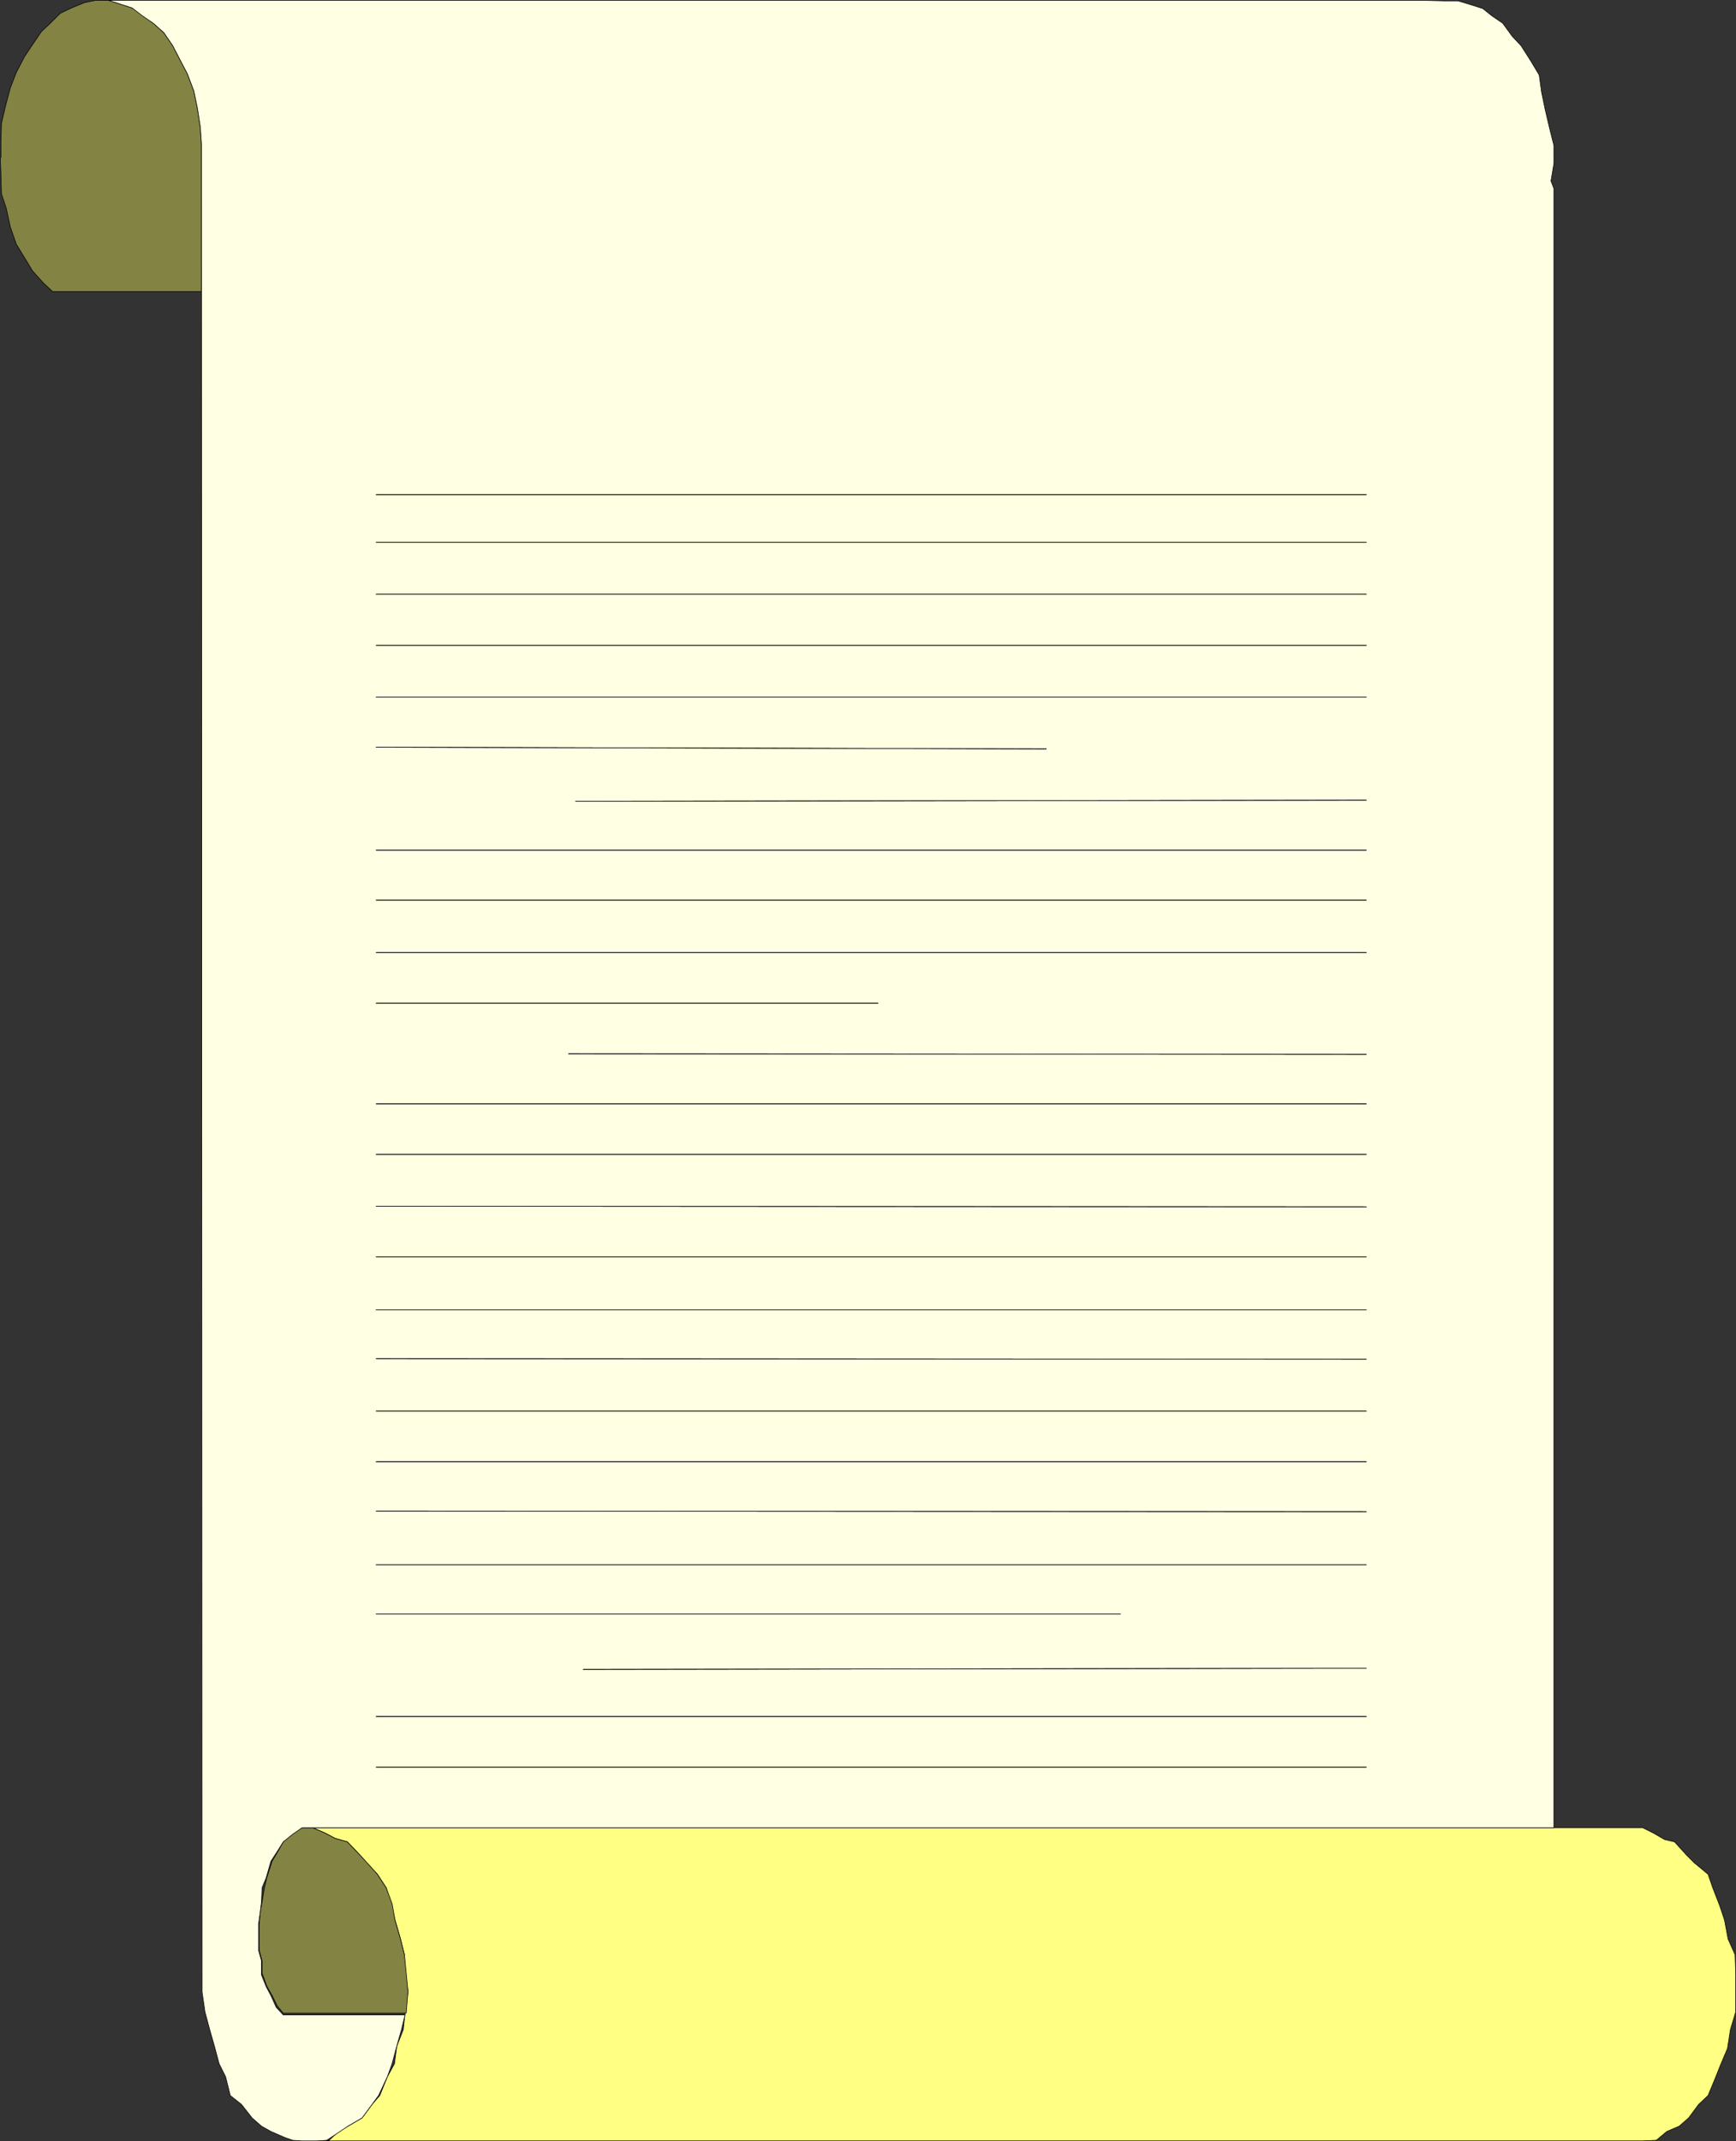
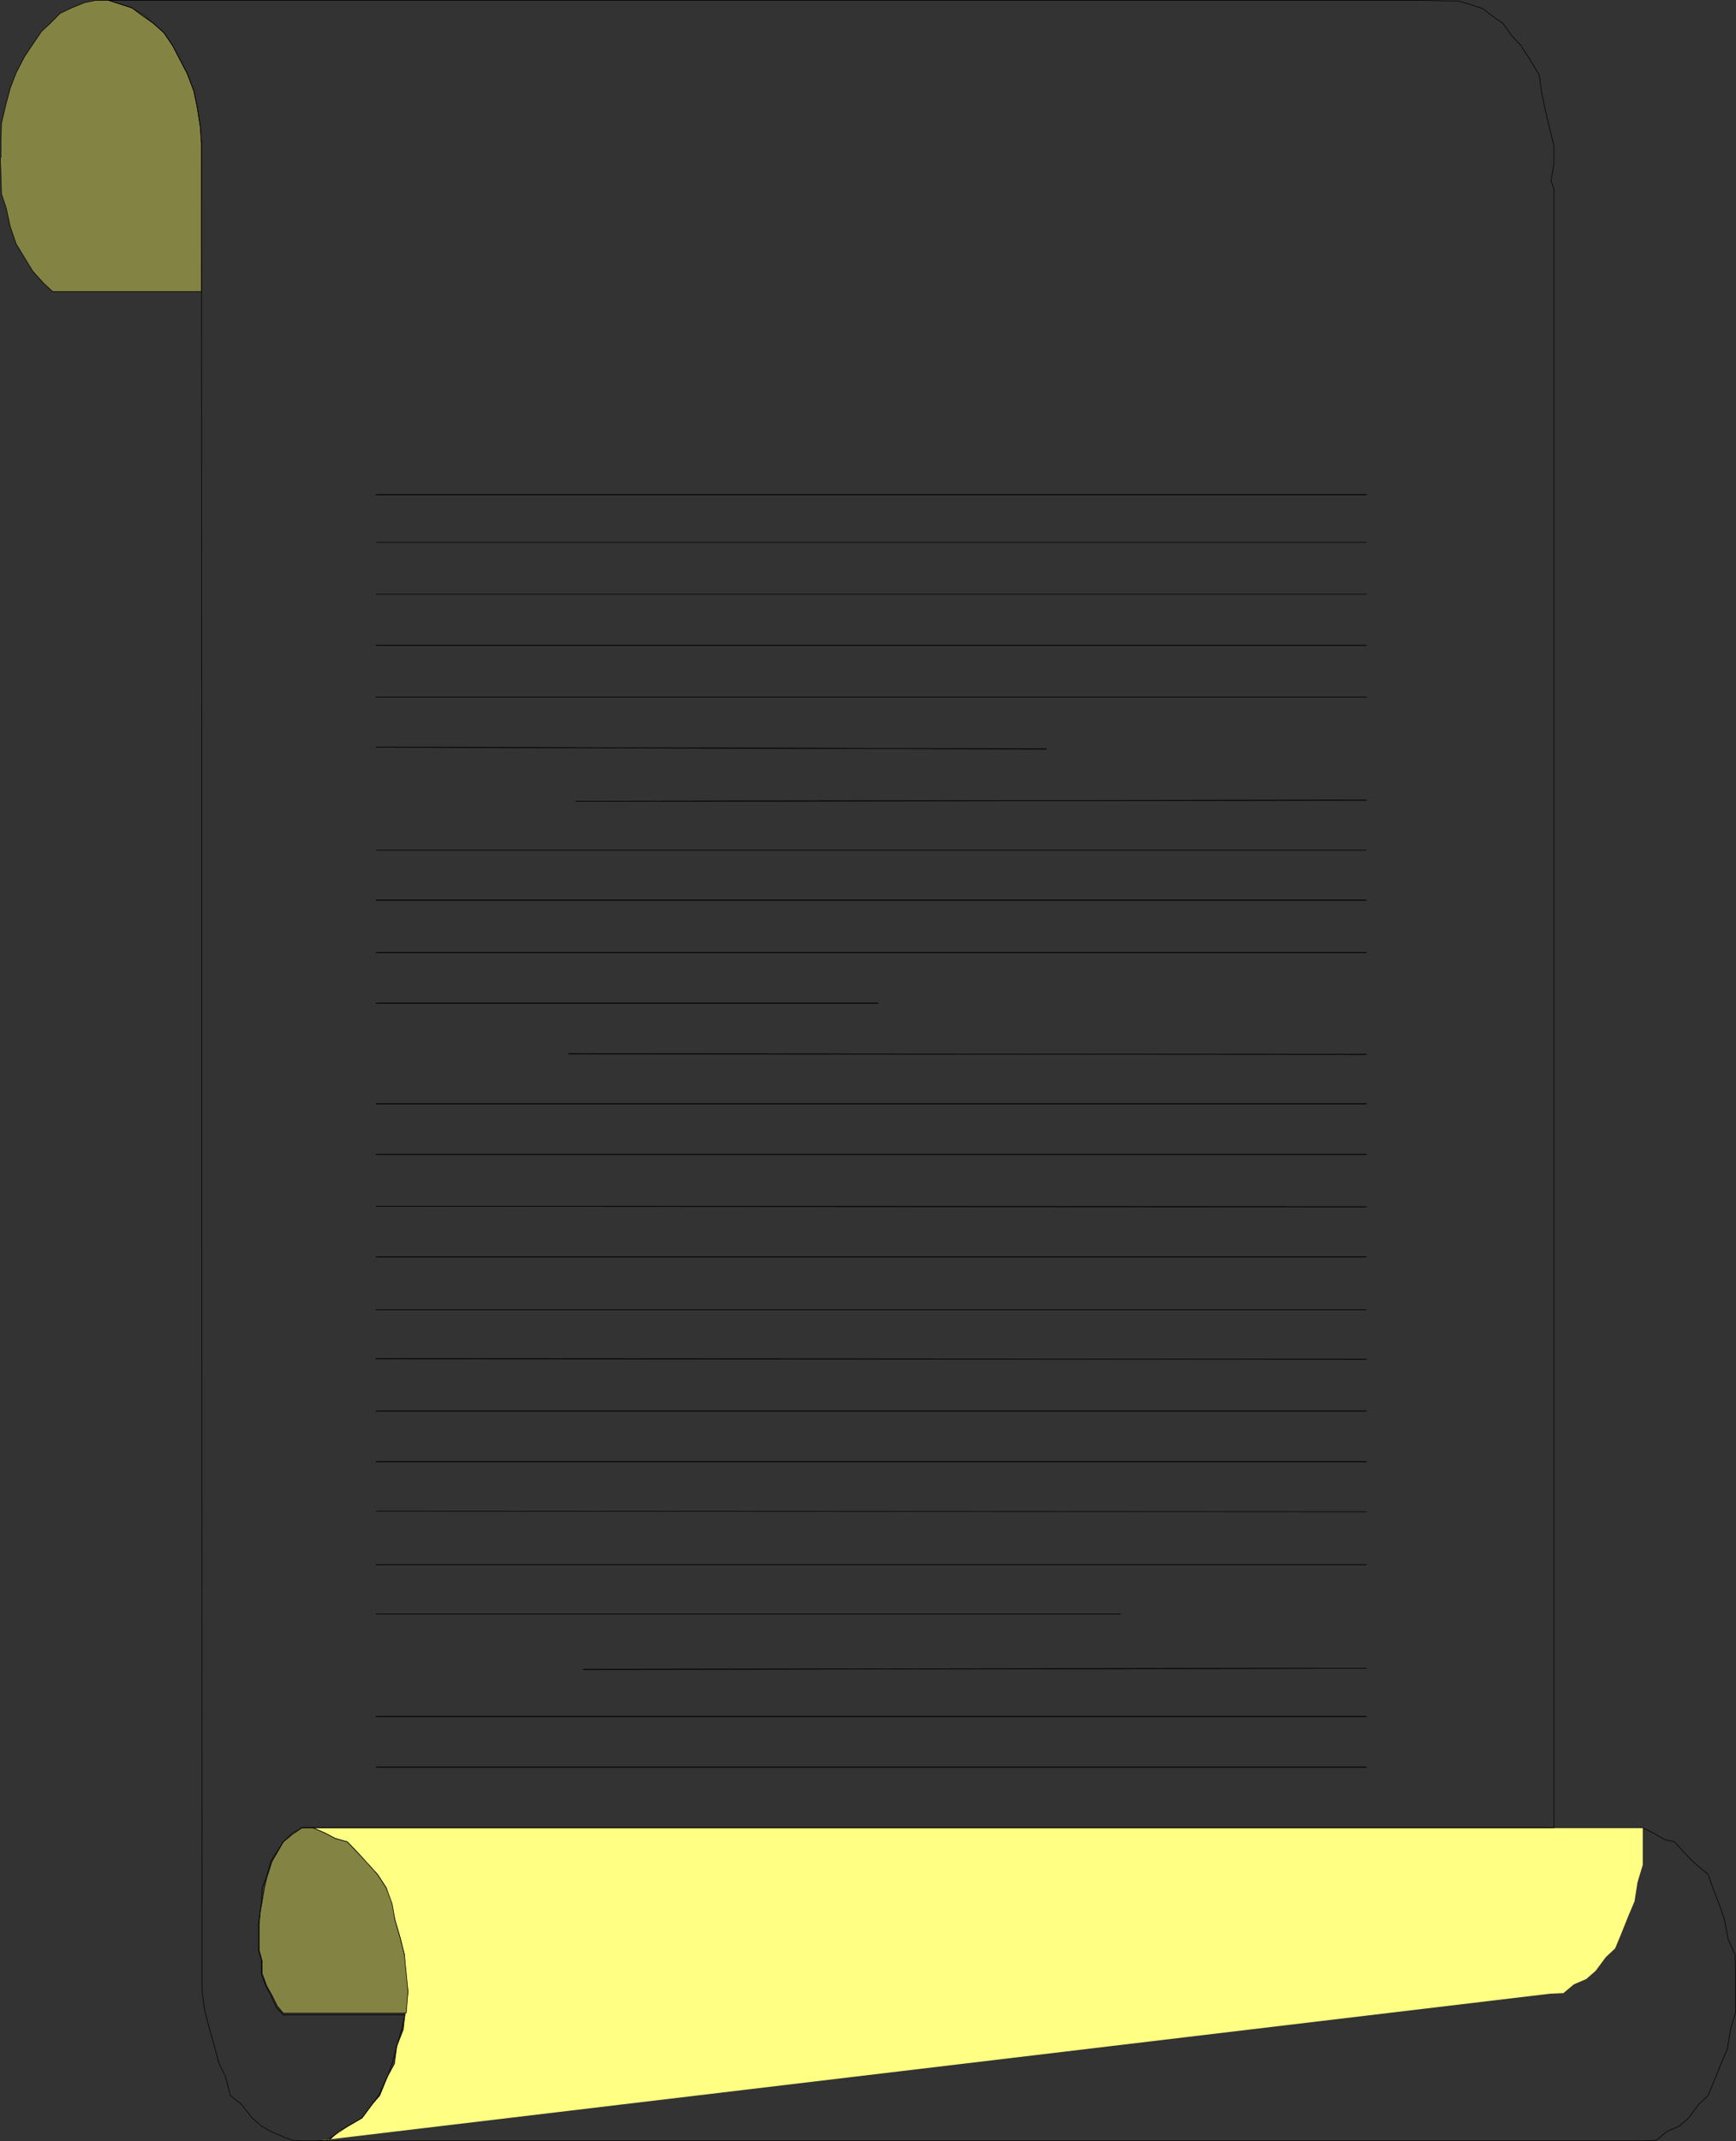
<svg xmlns="http://www.w3.org/2000/svg" xmlns:ns1="http://sodipodi.sourceforge.net/DTD/sodipodi-0.dtd" xmlns:ns2="http://www.inkscape.org/namespaces/inkscape" version="1.0" width="126.158mm" height="155.54mm" id="svg60" ns1:docname="Scroll 1.wmf">
  <rect width="100%" height="100%" fill="#333333" stroke="none" />
  <ns1:namedview id="namedview60" pagecolor="#ffffff" bordercolor="#000000" borderopacity="0.25" ns2:showpageshadow="2" ns2:pageopacity="0.0" ns2:pagecheckerboard="0" ns2:deskcolor="#d1d1d1" ns2:document-units="mm" />
  <defs id="defs1">
    <pattern id="WMFhbasepattern" patternUnits="userSpaceOnUse" width="6" height="6" x="0" y="0" />
  </defs>
-   <path style="fill:#ffff83;fill-opacity:1;fill-rule:evenodd;stroke:none" d="m 87.01,587.788 3.393,-0.162 2.585,-2.424 2.585,-1.454 3.878,-2.262 2.747,-3.717 2.101,-2.424 2.101,-5.171 1.939,-3.555 0.646,-4.848 1.777,-4.525 0.485,-4.525 0.808,-5.979 -0.808,-4.525 -0.162,-5.494 -1.131,-4.525 -1.454,-5.009 -0.969,-4.04 -1.454,-4.848 -2.424,-3.717 -2.908,-3.07 -1.939,-2.262 -3.393,-3.555 -3.393,-0.97 -2.747,-1.454 -3.393,-1.454 h -2.908 362.26 5.978 l 2.908,1.454 3.07,1.778 2.747,0.646 3.232,3.555 2.262,2.262 3.716,3.07 1.293,3.717 1.939,5.009 1.293,3.878 0.969,5.171 1.939,4.363 0.162,5.494 v 10.18 l -1.454,4.848 -0.808,5.171 -1.777,4.201 -1.939,4.848 -1.616,3.878 -2.585,2.424 -2.747,3.717 -2.585,2.262 -3.393,1.454 -2.908,2.424 -3.716,0.162 z" id="path1" />
+   <path style="fill:#ffff83;fill-opacity:1;fill-rule:evenodd;stroke:none" d="m 87.01,587.788 3.393,-0.162 2.585,-2.424 2.585,-1.454 3.878,-2.262 2.747,-3.717 2.101,-2.424 2.101,-5.171 1.939,-3.555 0.646,-4.848 1.777,-4.525 0.485,-4.525 0.808,-5.979 -0.808,-4.525 -0.162,-5.494 -1.131,-4.525 -1.454,-5.009 -0.969,-4.04 -1.454,-4.848 -2.424,-3.717 -2.908,-3.07 -1.939,-2.262 -3.393,-3.555 -3.393,-0.97 -2.747,-1.454 -3.393,-1.454 h -2.908 362.26 5.978 v 10.18 l -1.454,4.848 -0.808,5.171 -1.777,4.201 -1.939,4.848 -1.616,3.878 -2.585,2.424 -2.747,3.717 -2.585,2.262 -3.393,1.454 -2.908,2.424 -3.716,0.162 z" id="path1" />
  <path style="fill:none;stroke:#000000;stroke-width:0.162px;stroke-linecap:round;stroke-linejoin:round;stroke-miterlimit:4;stroke-dasharray:none;stroke-opacity:1" d="m 87.01,587.788 3.393,-0.162 2.585,-2.424 2.585,-1.454 3.878,-2.262 2.747,-3.717 2.101,-2.424 2.101,-5.171 1.939,-3.555 0.646,-4.848 1.777,-4.525 0.485,-4.525 0.808,-5.979 -0.808,-4.525 -0.162,-5.494 -1.131,-4.525 -1.454,-5.009 -0.969,-4.04 -1.454,-4.848 -2.424,-3.717 -2.908,-3.07 -1.939,-2.262 -3.393,-3.555 -3.393,-0.97 -2.747,-1.454 -3.393,-1.454 h -2.908 362.26 5.978 l 2.908,1.454 3.07,1.778 2.747,0.646 3.232,3.555 2.262,2.262 3.716,3.07 1.293,3.717 1.939,5.009 1.293,3.878 0.969,5.171 1.939,4.363 0.162,5.494 v 10.18 l -1.454,4.848 -0.808,5.171 -1.777,4.201 -1.939,4.848 -1.616,3.878 -2.585,2.424 -2.747,3.717 -2.585,2.262 -3.393,1.454 -2.908,2.424 -3.716,0.162 H 87.01 v 0" id="path2" />
  <path style="fill:#838344;fill-opacity:1;fill-rule:evenodd;stroke:none" d="m 111.57,552.722 0.485,-5.979 -0.485,-5.009 -0.485,-5.009 -1.131,-4.525 -1.454,-5.009 -0.808,-4.525 -1.616,-4.363 -2.424,-3.717 -2.908,-3.232 -1.939,-2.101 -3.393,-3.555 -3.393,-0.97 -2.747,-1.454 -3.393,-1.454 h -2.908 l -2.585,1.454 -2.585,2.424 -1.454,2.585 -1.616,2.747 -1.454,4.525 -0.646,2.747 -0.646,3.878 -0.485,2.585 -0.323,3.555 v 7.11 l 0.808,2.909 v 3.393 l 1.293,3.555 1.454,2.585 1.454,2.909 1.616,1.939 z" id="path3" />
  <path style="fill:none;stroke:#000000;stroke-width:0.162px;stroke-linecap:round;stroke-linejoin:round;stroke-miterlimit:4;stroke-dasharray:none;stroke-opacity:1" d="m 111.57,552.722 0.485,-5.979 -0.485,-5.009 -0.485,-5.009 -1.131,-4.525 -1.454,-5.009 -0.808,-4.525 -1.616,-4.363 -2.424,-3.717 -2.908,-3.232 -1.939,-2.101 -3.393,-3.555 -3.393,-0.97 -2.747,-1.454 -3.393,-1.454 h -2.908 l -2.585,1.454 -2.585,2.424 -1.454,2.585 -1.616,2.747 -1.454,4.525 -0.646,2.747 -0.646,3.878 -0.485,2.585 -0.323,3.555 v 7.11 l 0.808,2.909 v 3.393 l 1.293,3.555 1.454,2.585 1.454,2.909 1.616,1.939 h 33.77 v 0" id="path4" />
  <path style="fill:#838344;fill-opacity:1;fill-rule:evenodd;stroke:none" d="m 0.081,43.226 0.162,4.686 0.162,5.333 1.293,3.878 1.131,5.171 1.616,4.686 2.262,3.717 2.262,3.717 2.908,3.232 2.585,2.424 H 55.341 V 39.509 L 55.018,34.823 54.21,29.652 53.24,24.966 51.463,20.28 49.524,16.563 47.423,12.523 45,8.968 42.091,6.383 39.506,4.282 36.274,2.181 29.811,0.081 H 26.257 L 23.187,0.727 19.632,2.181 16.562,3.636 13.815,6.383 11.391,8.645 8.968,12.2 6.706,15.594 4.443,19.956 2.828,24.158 1.535,29.006 0.404,33.853 0.242,39.024 v 4.201 0 z" id="path5" />
  <path style="fill:none;stroke:#000000;stroke-width:0.162px;stroke-linecap:round;stroke-linejoin:round;stroke-miterlimit:4;stroke-dasharray:none;stroke-opacity:1" d="m 0.081,43.226 0.162,4.686 0.162,5.333 1.293,3.878 1.131,5.171 1.616,4.686 2.262,3.717 2.262,3.717 2.908,3.232 2.585,2.424 H 55.341 V 39.509 L 55.018,34.823 54.21,29.652 53.24,24.966 51.463,20.28 49.524,16.563 47.423,12.523 45,8.968 42.091,6.383 39.506,4.282 36.274,2.181 29.811,0.081 H 26.257 L 23.187,0.727 19.632,2.181 16.562,3.636 13.815,6.383 11.391,8.645 8.968,12.2 6.706,15.594 4.443,19.956 2.828,24.158 1.535,29.006 0.404,33.853 0.242,39.024 v 4.201 0" id="path6" />
-   <path style="fill:#ffffe3;fill-opacity:1;fill-rule:evenodd;stroke:none" d="M 55.341,39.509 55.018,34.823 54.21,29.652 53.24,24.966 51.463,20.28 49.524,16.563 47.423,12.523 45,8.968 42.091,6.383 39.021,4.282 36.274,2.181 29.811,0.081 H 389.97 l 7.109,0.162 h 3.393 l 3.232,0.97 3.555,1.131 2.424,1.939 3.07,2.101 2.585,3.555 2.424,2.585 2.585,4.04 2.424,4.04 0.646,4.686 0.969,4.686 1.131,4.848 1.293,5.171 v 4.848 l -0.808,4.848 0.808,2.101 V 501.821 H 82.971 l -2.585,1.778 -2.585,2.101 -1.616,2.585 -1.777,2.747 -1.293,4.525 -1.131,2.747 -0.162,3.878 -0.323,2.585 -0.485,3.555 v 7.11 l 0.808,2.909 v 3.878 l 1.293,3.232 1.293,2.424 1.454,3.232 1.939,2.101 H 111.247 l -0.969,4.04 -1.293,4.525 -1.293,4.848 -1.293,3.555 -2.424,5.171 -1.777,2.424 -2.747,3.717 -3.878,2.262 -5.817,3.878 -2.747,0.162 h -4.039 l -2.585,-0.162 -2.262,-0.808 -3.716,-1.616 -2.585,-1.454 -2.585,-2.262 -2.908,-3.717 -3.07,-2.424 -1.293,-5.171 -1.777,-3.555 -1.293,-4.848 -1.293,-4.525 -1.293,-4.848 -0.808,-5.494 v -4.686 L 55.341,39.509 Z" id="path7" />
  <path style="fill:none;stroke:#000000;stroke-width:0.162px;stroke-linecap:round;stroke-linejoin:round;stroke-miterlimit:4;stroke-dasharray:none;stroke-opacity:1" d="M 55.341,39.509 55.018,34.823 54.21,29.652 53.24,24.966 51.463,20.28 49.524,16.563 47.423,12.523 45,8.968 42.091,6.383 39.021,4.282 36.274,2.181 29.811,0.081 H 389.97 l 7.109,0.162 h 3.393 l 3.232,0.97 3.555,1.131 2.424,1.939 3.07,2.101 2.585,3.555 2.424,2.585 2.585,4.04 2.424,4.04 0.646,4.686 0.969,4.686 1.131,4.848 1.293,5.171 v 4.848 l -0.808,4.848 0.808,2.101 V 501.821 H 82.971 l -2.585,1.778 -2.585,2.101 -1.616,2.585 -1.777,2.747 -1.293,4.525 -1.131,2.747 -0.162,3.878 -0.323,2.585 -0.485,3.555 v 7.11 l 0.808,2.909 v 3.878 l 1.293,3.232 1.293,2.424 1.454,3.232 1.939,2.101 H 111.247 l -0.969,4.04 -1.293,4.525 -1.293,4.848 -1.293,3.555 -2.424,5.171 -1.777,2.424 -2.747,3.717 -3.878,2.262 -5.817,3.878 -2.747,0.162 h -4.039 l -2.585,-0.162 -2.262,-0.808 -3.716,-1.616 -2.585,-1.454 -2.585,-2.262 -2.908,-3.717 -3.07,-2.424 -1.293,-5.171 -1.777,-3.555 -1.293,-4.848 -1.293,-4.525 -1.293,-4.848 -0.808,-5.494 v -4.686 L 55.341,39.509 v 0" id="path8" />
  <path style="fill:none;stroke:#000000;stroke-width:0.162px;stroke-linecap:round;stroke-linejoin:round;stroke-miterlimit:4;stroke-dasharray:none;stroke-opacity:1" d="M 103.33,135.817 H 375.267" id="path9" />
  <path style="fill:none;stroke:#000000;stroke-width:0.162px;stroke-linecap:round;stroke-linejoin:round;stroke-miterlimit:4;stroke-dasharray:none;stroke-opacity:1" d="M 103.33,135.817 H 375.267" id="path10" />
  <path style="fill:none;stroke:#000000;stroke-width:0.162px;stroke-linecap:round;stroke-linejoin:round;stroke-miterlimit:4;stroke-dasharray:none;stroke-opacity:1" d="M 103.33,148.906 H 375.267" id="path11" />
-   <path style="fill:none;stroke:#000000;stroke-width:0.162px;stroke-linecap:round;stroke-linejoin:round;stroke-miterlimit:4;stroke-dasharray:none;stroke-opacity:1" d="M 103.33,148.906 H 375.267" id="path12" />
-   <path style="fill:none;stroke:#000000;stroke-width:0.162px;stroke-linecap:round;stroke-linejoin:round;stroke-miterlimit:4;stroke-dasharray:none;stroke-opacity:1" d="M 103.33,163.126 H 375.267" id="path13" />
  <path style="fill:none;stroke:#000000;stroke-width:0.162px;stroke-linecap:round;stroke-linejoin:round;stroke-miterlimit:4;stroke-dasharray:none;stroke-opacity:1" d="M 103.33,163.126 H 375.267" id="path14" />
  <path style="fill:none;stroke:#000000;stroke-width:0.162px;stroke-linecap:round;stroke-linejoin:round;stroke-miterlimit:4;stroke-dasharray:none;stroke-opacity:1" d="M 103.33,177.185 H 375.267" id="path15" />
  <path style="fill:none;stroke:#000000;stroke-width:0.162px;stroke-linecap:round;stroke-linejoin:round;stroke-miterlimit:4;stroke-dasharray:none;stroke-opacity:1" d="M 103.33,177.185 H 375.267" id="path16" />
  <path style="fill:none;stroke:#000000;stroke-width:0.162px;stroke-linecap:round;stroke-linejoin:round;stroke-miterlimit:4;stroke-dasharray:none;stroke-opacity:1" d="M 103.33,191.405 H 375.267" id="path17" />
  <path style="fill:none;stroke:#000000;stroke-width:0.162px;stroke-linecap:round;stroke-linejoin:round;stroke-miterlimit:4;stroke-dasharray:none;stroke-opacity:1" d="M 103.33,191.405 H 375.267" id="path18" />
  <path style="fill:none;stroke:#000000;stroke-width:0.162px;stroke-linecap:round;stroke-linejoin:round;stroke-miterlimit:4;stroke-dasharray:none;stroke-opacity:1" d="m 103.33,205.14 184.038,0.485" id="path19" />
  <path style="fill:none;stroke:#000000;stroke-width:0.162px;stroke-linecap:round;stroke-linejoin:round;stroke-miterlimit:4;stroke-dasharray:none;stroke-opacity:1" d="m 103.33,205.14 184.038,0.485" id="path20" />
  <path style="fill:none;stroke:#000000;stroke-width:0.162px;stroke-linecap:round;stroke-linejoin:round;stroke-miterlimit:4;stroke-dasharray:none;stroke-opacity:1" d="m 158.105,220.006 217.162,-0.323" id="path21" />
  <path style="fill:none;stroke:#000000;stroke-width:0.162px;stroke-linecap:round;stroke-linejoin:round;stroke-miterlimit:4;stroke-dasharray:none;stroke-opacity:1" d="m 158.105,220.006 217.162,-0.323" id="path22" />
  <path style="fill:none;stroke:#000000;stroke-width:0.162px;stroke-linecap:round;stroke-linejoin:round;stroke-miterlimit:4;stroke-dasharray:none;stroke-opacity:1" d="M 103.33,233.418 H 375.267" id="path23" />
-   <path style="fill:none;stroke:#000000;stroke-width:0.162px;stroke-linecap:round;stroke-linejoin:round;stroke-miterlimit:4;stroke-dasharray:none;stroke-opacity:1" d="M 103.33,233.418 H 375.267" id="path24" />
  <path style="fill:none;stroke:#000000;stroke-width:0.162px;stroke-linecap:round;stroke-linejoin:round;stroke-miterlimit:4;stroke-dasharray:none;stroke-opacity:1" d="M 103.33,247.154 H 375.267" id="path25" />
  <path style="fill:none;stroke:#000000;stroke-width:0.162px;stroke-linecap:round;stroke-linejoin:round;stroke-miterlimit:4;stroke-dasharray:none;stroke-opacity:1" d="M 103.33,247.154 H 375.267" id="path26" />
  <path style="fill:none;stroke:#000000;stroke-width:0.162px;stroke-linecap:round;stroke-linejoin:round;stroke-miterlimit:4;stroke-dasharray:none;stroke-opacity:1" d="M 103.33,261.535 H 375.267" id="path27" />
  <path style="fill:none;stroke:#000000;stroke-width:0.162px;stroke-linecap:round;stroke-linejoin:round;stroke-miterlimit:4;stroke-dasharray:none;stroke-opacity:1" d="M 103.33,261.535 H 375.267" id="path28" />
  <path style="fill:none;stroke:#000000;stroke-width:0.162px;stroke-linecap:round;stroke-linejoin:round;stroke-miterlimit:4;stroke-dasharray:none;stroke-opacity:1" d="M 103.33,275.432 H 241.156" id="path29" />
  <path style="fill:none;stroke:#000000;stroke-width:0.162px;stroke-linecap:round;stroke-linejoin:round;stroke-miterlimit:4;stroke-dasharray:none;stroke-opacity:1" d="M 103.33,275.432 H 241.156" id="path30" />
  <path style="fill:none;stroke:#000000;stroke-width:0.162px;stroke-linecap:round;stroke-linejoin:round;stroke-miterlimit:4;stroke-dasharray:none;stroke-opacity:1" d="m 156.166,289.329 219.101,0.162" id="path31" />
  <path style="fill:none;stroke:#000000;stroke-width:0.162px;stroke-linecap:round;stroke-linejoin:round;stroke-miterlimit:4;stroke-dasharray:none;stroke-opacity:1" d="m 156.166,289.329 219.101,0.162" id="path32" />
  <path style="fill:none;stroke:#000000;stroke-width:0.162px;stroke-linecap:round;stroke-linejoin:round;stroke-miterlimit:4;stroke-dasharray:none;stroke-opacity:1" d="M 103.33,303.064 H 375.267" id="path33" />
  <path style="fill:none;stroke:#000000;stroke-width:0.162px;stroke-linecap:round;stroke-linejoin:round;stroke-miterlimit:4;stroke-dasharray:none;stroke-opacity:1" d="M 103.33,303.064 H 375.267" id="path34" />
  <path style="fill:none;stroke:#000000;stroke-width:0.162px;stroke-linecap:round;stroke-linejoin:round;stroke-miterlimit:4;stroke-dasharray:none;stroke-opacity:1" d="M 103.33,316.961 H 375.267" id="path35" />
  <path style="fill:none;stroke:#000000;stroke-width:0.162px;stroke-linecap:round;stroke-linejoin:round;stroke-miterlimit:4;stroke-dasharray:none;stroke-opacity:1" d="M 103.33,316.961 H 375.267" id="path36" />
  <path style="fill:none;stroke:#000000;stroke-width:0.162px;stroke-linecap:round;stroke-linejoin:round;stroke-miterlimit:4;stroke-dasharray:none;stroke-opacity:1" d="m 103.33,331.181 271.937,0.162" id="path37" />
  <path style="fill:none;stroke:#000000;stroke-width:0.162px;stroke-linecap:round;stroke-linejoin:round;stroke-miterlimit:4;stroke-dasharray:none;stroke-opacity:1" d="m 103.33,331.181 271.937,0.162" id="path38" />
  <path style="fill:none;stroke:#000000;stroke-width:0.162px;stroke-linecap:round;stroke-linejoin:round;stroke-miterlimit:4;stroke-dasharray:none;stroke-opacity:1" d="M 103.33,345.078 H 375.267" id="path39" />
  <path style="fill:none;stroke:#000000;stroke-width:0.162px;stroke-linecap:round;stroke-linejoin:round;stroke-miterlimit:4;stroke-dasharray:none;stroke-opacity:1" d="M 103.33,345.078 H 375.267" id="path40" />
  <path style="fill:none;stroke:#000000;stroke-width:0.162px;stroke-linecap:round;stroke-linejoin:round;stroke-miterlimit:4;stroke-dasharray:none;stroke-opacity:1" d="M 103.33,359.621 H 375.267" id="path41" />
  <path style="fill:none;stroke:#000000;stroke-width:0.162px;stroke-linecap:round;stroke-linejoin:round;stroke-miterlimit:4;stroke-dasharray:none;stroke-opacity:1" d="M 103.33,359.621 H 375.267" id="path42" />
  <path style="fill:none;stroke:#000000;stroke-width:0.162px;stroke-linecap:round;stroke-linejoin:round;stroke-miterlimit:4;stroke-dasharray:none;stroke-opacity:1" d="m 103.33,373.033 271.937,0.162" id="path43" />
  <path style="fill:none;stroke:#000000;stroke-width:0.162px;stroke-linecap:round;stroke-linejoin:round;stroke-miterlimit:4;stroke-dasharray:none;stroke-opacity:1" d="m 103.33,373.033 271.937,0.162" id="path44" />
  <path style="fill:none;stroke:#000000;stroke-width:0.162px;stroke-linecap:round;stroke-linejoin:round;stroke-miterlimit:4;stroke-dasharray:none;stroke-opacity:1" d="M 103.33,387.415 H 375.267" id="path45" />
  <path style="fill:none;stroke:#000000;stroke-width:0.162px;stroke-linecap:round;stroke-linejoin:round;stroke-miterlimit:4;stroke-dasharray:none;stroke-opacity:1" d="M 103.33,387.415 H 375.267" id="path46" />
  <path style="fill:none;stroke:#000000;stroke-width:0.162px;stroke-linecap:round;stroke-linejoin:round;stroke-miterlimit:4;stroke-dasharray:none;stroke-opacity:1" d="M 103.33,401.312 H 375.267" id="path47" />
  <path style="fill:none;stroke:#000000;stroke-width:0.162px;stroke-linecap:round;stroke-linejoin:round;stroke-miterlimit:4;stroke-dasharray:none;stroke-opacity:1" d="M 103.33,401.312 H 375.267" id="path48" />
-   <path style="fill:none;stroke:#000000;stroke-width:0.162px;stroke-linecap:round;stroke-linejoin:round;stroke-miterlimit:4;stroke-dasharray:none;stroke-opacity:1" d="m 103.33,414.885 271.937,0.162" id="path49" />
  <path style="fill:none;stroke:#000000;stroke-width:0.162px;stroke-linecap:round;stroke-linejoin:round;stroke-miterlimit:4;stroke-dasharray:none;stroke-opacity:1" d="m 103.33,414.885 271.937,0.162" id="path50" />
  <path style="fill:none;stroke:#000000;stroke-width:0.162px;stroke-linecap:round;stroke-linejoin:round;stroke-miterlimit:4;stroke-dasharray:none;stroke-opacity:1" d="M 103.33,429.59 H 375.267" id="path51" />
  <path style="fill:none;stroke:#000000;stroke-width:0.162px;stroke-linecap:round;stroke-linejoin:round;stroke-miterlimit:4;stroke-dasharray:none;stroke-opacity:1" d="M 103.33,429.59 H 375.267" id="path52" />
  <path style="fill:none;stroke:#000000;stroke-width:0.162px;stroke-linecap:round;stroke-linejoin:round;stroke-miterlimit:4;stroke-dasharray:none;stroke-opacity:1" d="M 103.33,443.164 H 307.727" id="path53" />
  <path style="fill:none;stroke:#000000;stroke-width:0.162px;stroke-linecap:round;stroke-linejoin:round;stroke-miterlimit:4;stroke-dasharray:none;stroke-opacity:1" d="M 103.33,443.164 H 307.727" id="path54" />
  <path style="fill:none;stroke:#000000;stroke-width:0.162px;stroke-linecap:round;stroke-linejoin:round;stroke-miterlimit:4;stroke-dasharray:none;stroke-opacity:1" d="m 160.205,458.353 215.061,-0.323" id="path55" />
  <path style="fill:none;stroke:#000000;stroke-width:0.162px;stroke-linecap:round;stroke-linejoin:round;stroke-miterlimit:4;stroke-dasharray:none;stroke-opacity:1" d="m 160.205,458.353 215.061,-0.323" id="path56" />
  <path style="fill:none;stroke:#000000;stroke-width:0.162px;stroke-linecap:round;stroke-linejoin:round;stroke-miterlimit:4;stroke-dasharray:none;stroke-opacity:1" d="M 103.33,471.28 H 375.267" id="path57" />
  <path style="fill:none;stroke:#000000;stroke-width:0.162px;stroke-linecap:round;stroke-linejoin:round;stroke-miterlimit:4;stroke-dasharray:none;stroke-opacity:1" d="M 103.33,471.28 H 375.267" id="path58" />
  <path style="fill:none;stroke:#000000;stroke-width:0.162px;stroke-linecap:round;stroke-linejoin:round;stroke-miterlimit:4;stroke-dasharray:none;stroke-opacity:1" d="M 103.33,485.177 H 375.267" id="path59" />
  <path style="fill:none;stroke:#000000;stroke-width:0.162px;stroke-linecap:round;stroke-linejoin:round;stroke-miterlimit:4;stroke-dasharray:none;stroke-opacity:1" d="M 103.33,485.177 H 375.267" id="path60" />
</svg>